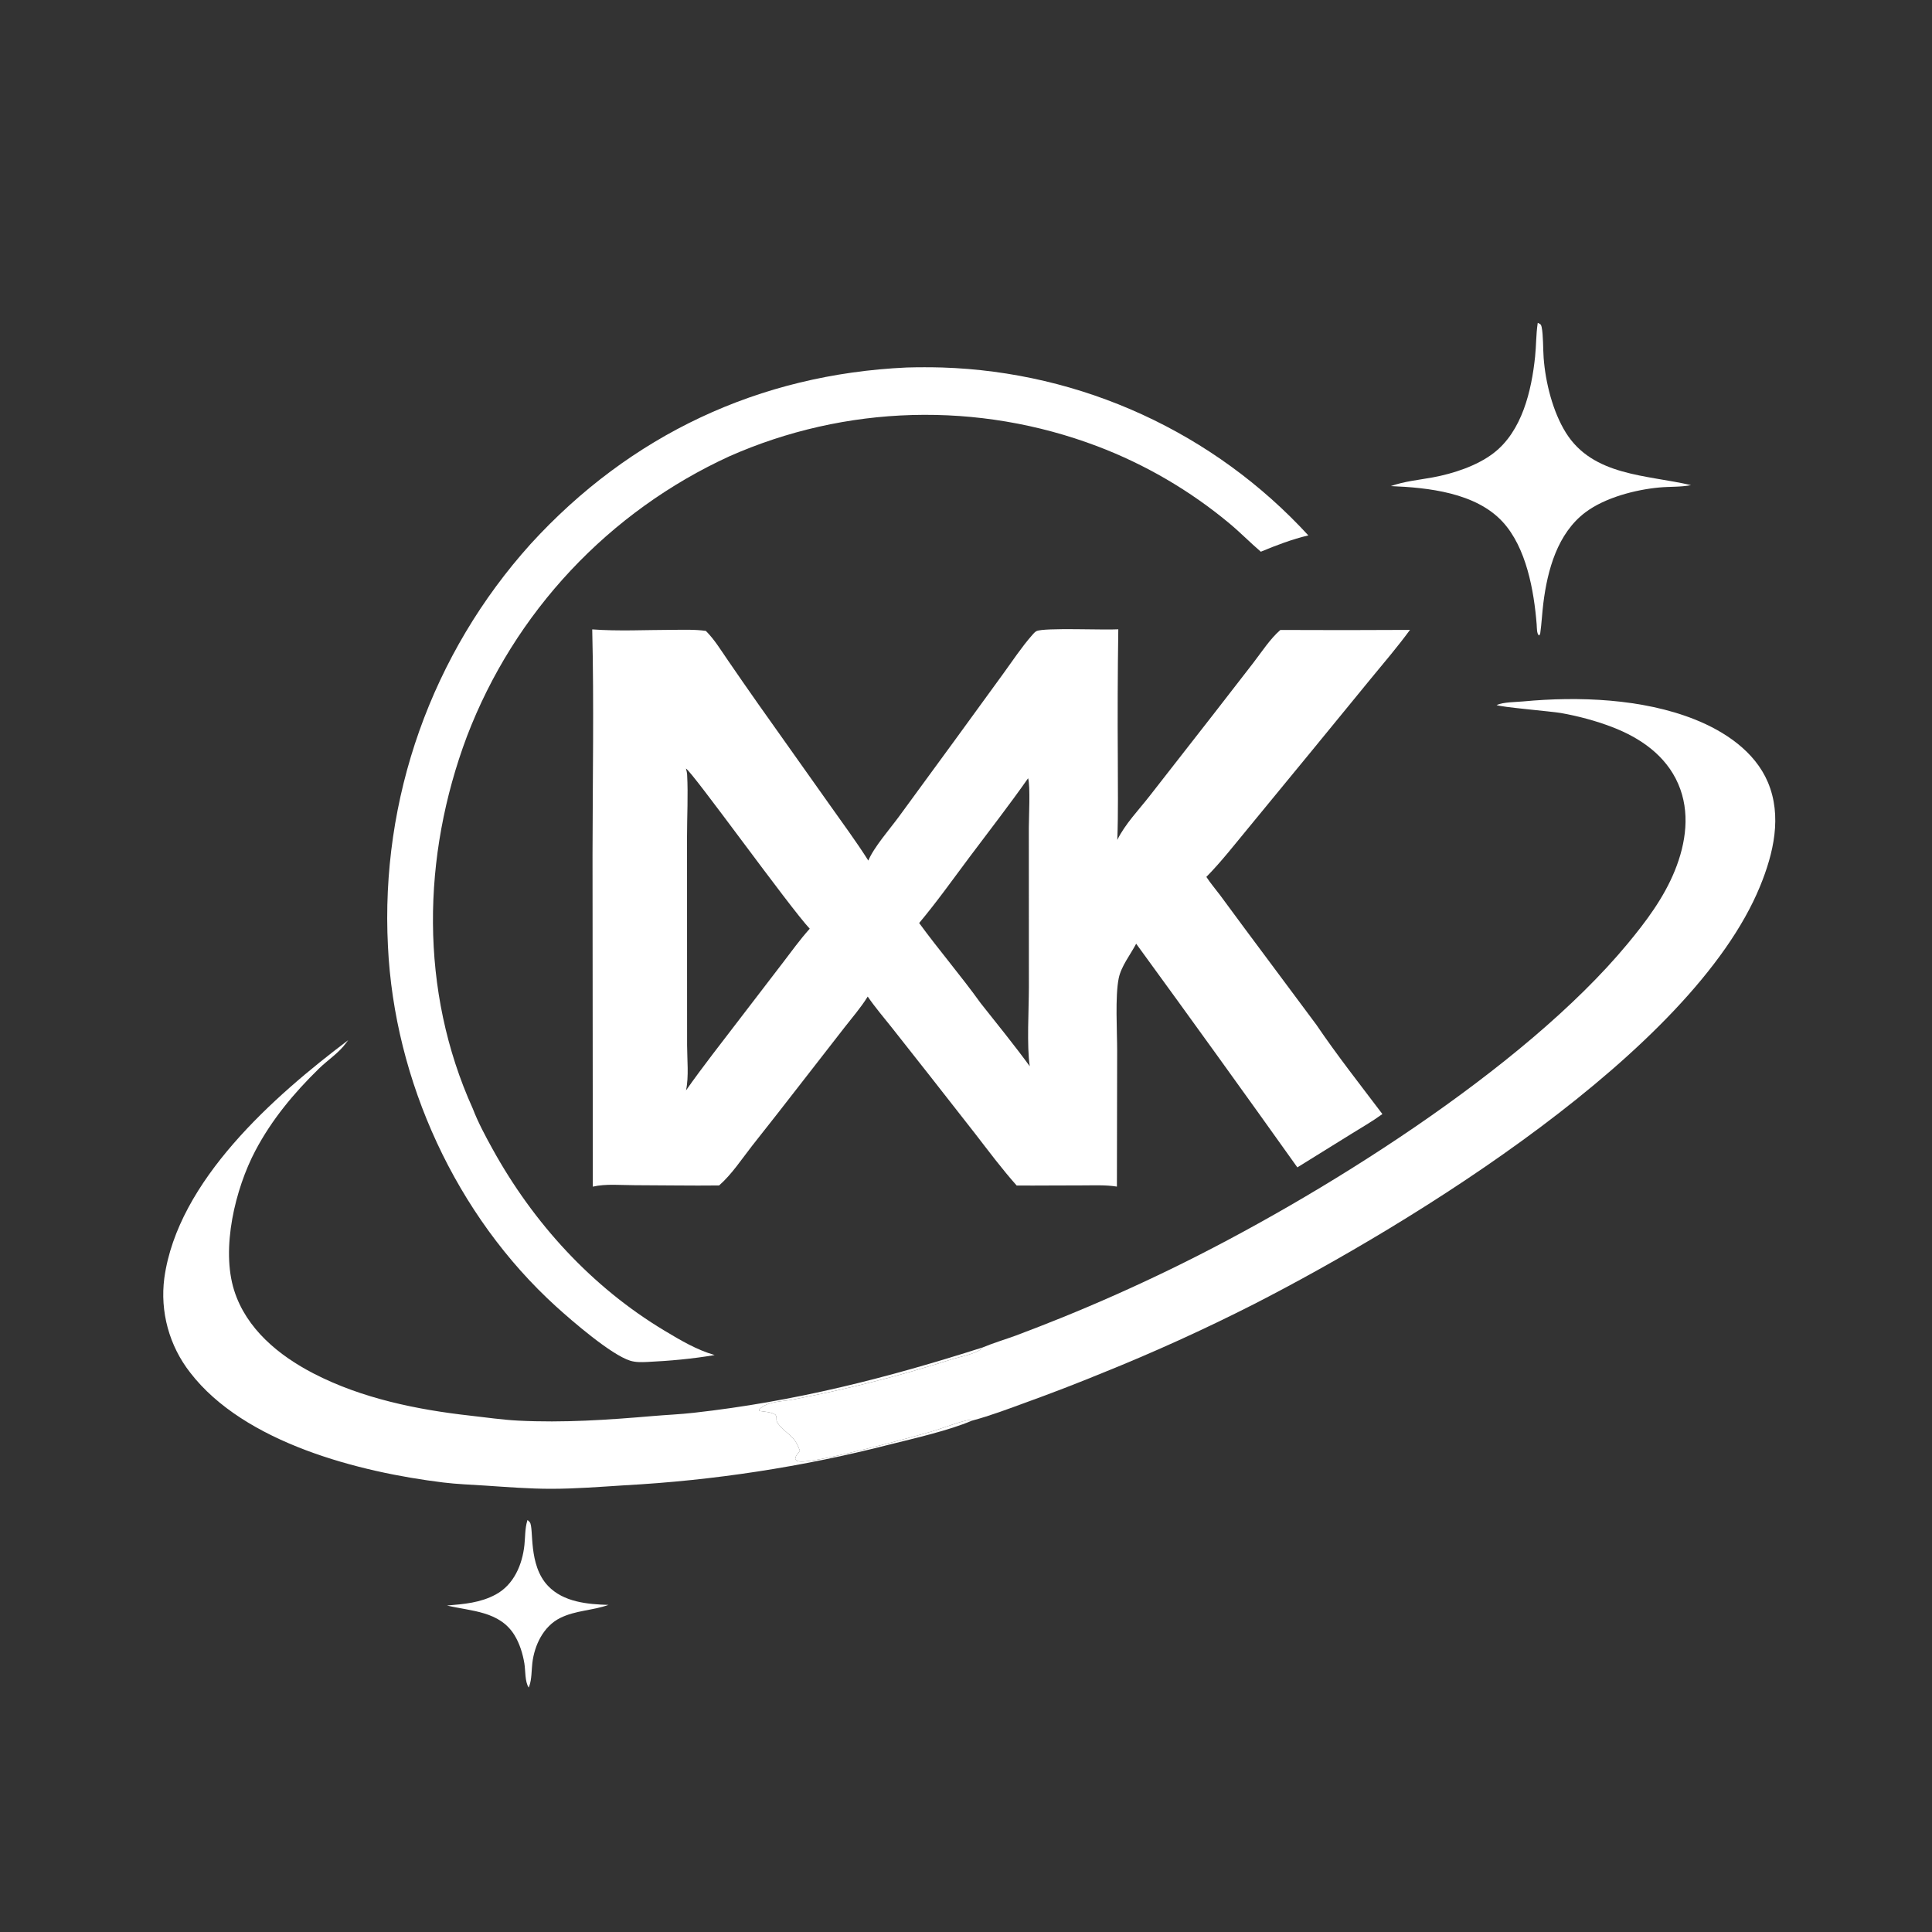
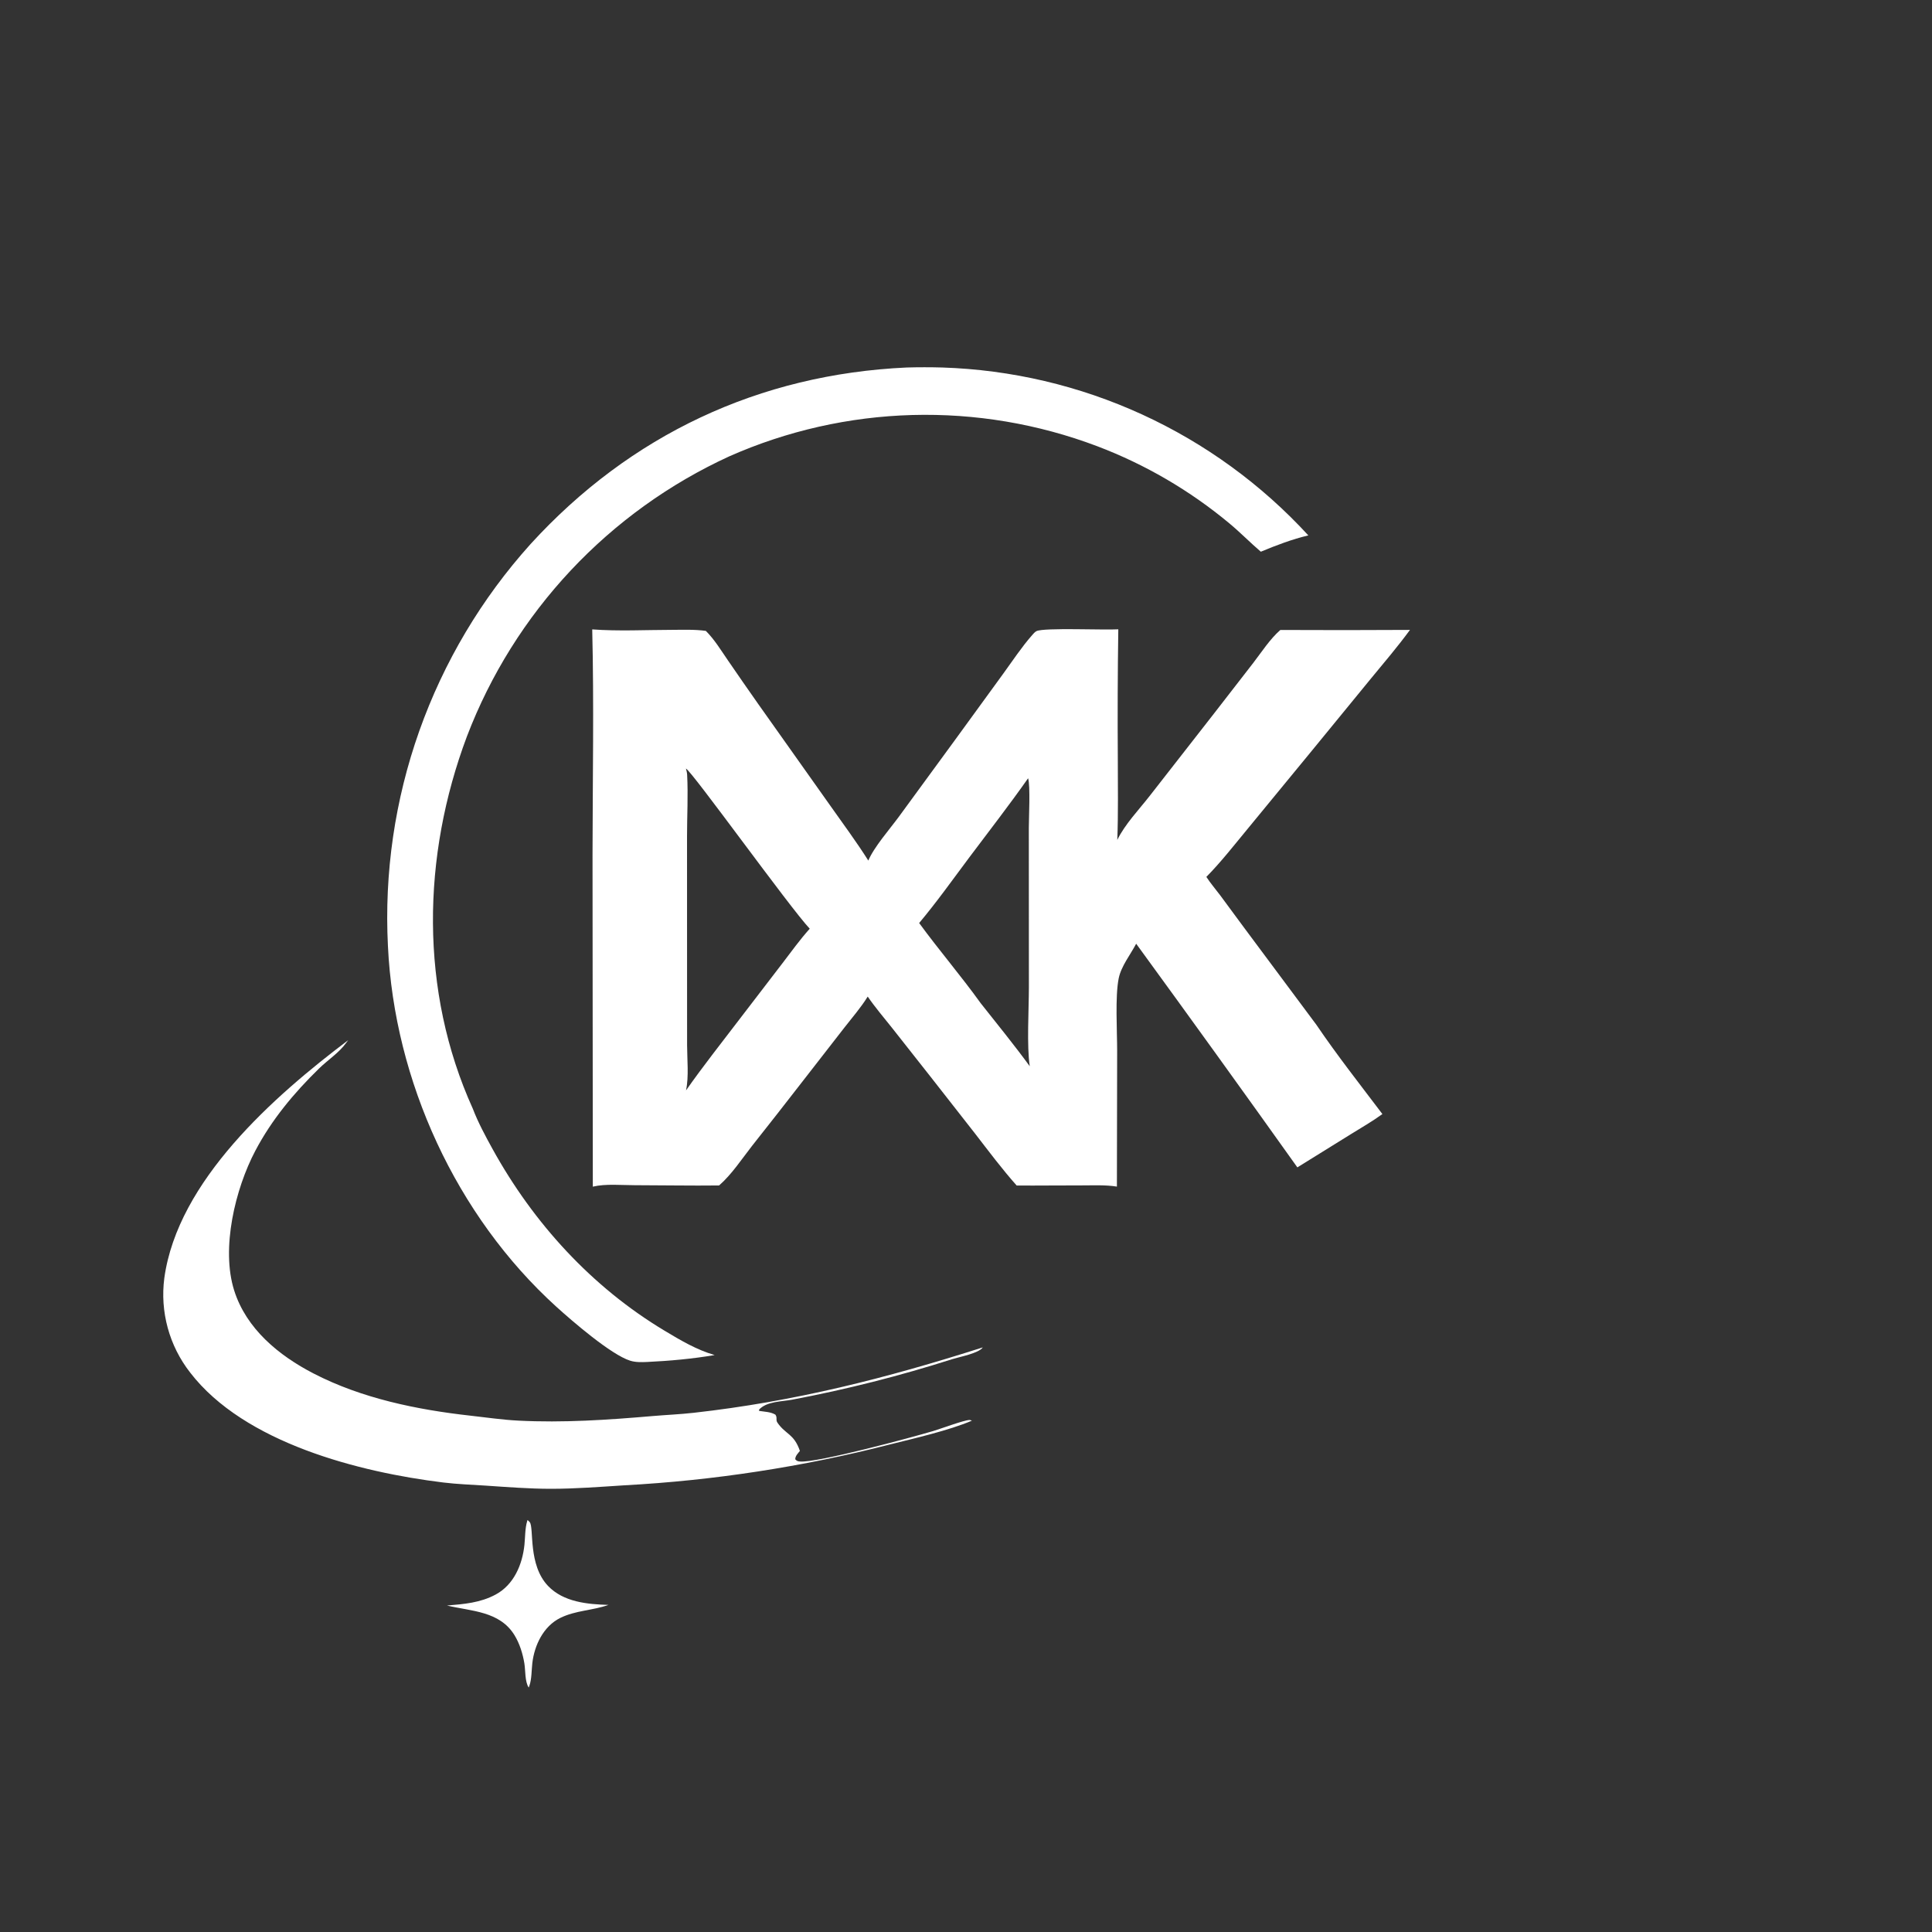
<svg xmlns="http://www.w3.org/2000/svg" width="500" height="500">
  <rect width="100%" height="100%" fill="#333333" stroke="none" />
  <path fill="white" d="M224.721 222.716C226.163 219.257 230.283 214.556 232.562 211.455L247.142 191.521L259.63 174.357C262.05 171.029 264.386 167.476 267.101 164.389C267.413 164.034 267.83 163.524 268.266 163.322C270.25 162.404 285.761 163.092 289.414 162.866Q289.172 179.641 289.288 196.418C289.287 203.392 289.421 210.401 289.156 217.371C291.129 213.305 294.774 209.533 297.558 205.956L314.218 184.616L324.347 171.552C326.518 168.734 328.676 165.372 331.352 163.035Q348.126 163.12 364.899 163.019C361.704 167.389 358.147 171.539 354.708 175.719L339.661 194.097L323.041 214.316C319.532 218.549 316.067 223.022 312.205 226.939C313.274 228.592 314.613 230.135 315.793 231.715L322.043 240.182L340.673 265.204C346.014 273.089 352.019 280.713 357.764 288.317C355.152 290.214 352.31 291.844 349.569 293.547L335.755 302.117Q315.055 273.061 294.04 244.232C292.561 247.063 290.149 250.05 289.515 253.209C288.572 257.904 289.118 266.86 289.118 271.91L289.055 307.091C286.098 306.613 282.925 306.79 279.929 306.781C274.323 306.763 268.72 306.858 263.113 306.81C259.307 302.541 255.848 297.896 252.348 293.373L240.917 278.773L230.885 266.045C228.758 263.369 226.499 260.73 224.563 257.913C222.837 260.721 220.568 263.313 218.546 265.917L207.761 279.785Q201.244 288.202 194.634 296.546C191.973 299.951 189.349 303.965 186.099 306.796C178.814 306.885 171.515 306.735 164.228 306.729C160.817 306.727 156.743 306.317 153.42 307.106L153.345 221.158C153.372 201.756 153.734 182.282 153.268 162.887C160.027 163.388 167.032 163.017 173.821 163.006C176.747 163.002 179.773 162.864 182.675 163.276C184.905 165.493 186.619 168.342 188.399 170.919Q192.269 176.569 196.21 182.17L214.684 208.232C218.059 213.021 221.586 217.766 224.721 222.716ZM191.542 263.569L202.501 249.278C204.802 246.275 207.03 243.162 209.56 240.347C204.455 234.953 179.098 199.613 177.518 198.895C177.67 199.419 177.799 199.955 177.829 200.502C178.112 205.762 177.802 211.188 177.802 216.467L177.81 250.625L177.819 270.539C177.829 274.218 178.301 278.606 177.544 282.194C182 275.836 186.844 269.749 191.542 263.569ZM237.877 238.877C243.018 245.916 248.72 252.552 253.806 259.631C258.072 265.028 262.441 270.389 266.5 275.943C265.7 270.699 266.271 261.224 266.276 255.569L266.258 214.292C266.257 211.676 266.687 203.368 266.072 201.413C261.222 208.319 256.016 215.011 250.953 221.763C246.654 227.497 242.485 233.388 237.877 238.877Z" />
-   <path fill="white" d="M254.345 348.703C257.138 347.538 260.061 346.675 262.906 345.638Q268.854 343.407 274.744 341.025Q289.004 335.243 302.843 328.516C340.945 310.029 394.252 276.773 421.192 244.277C426.021 238.453 430.575 232.384 433.442 225.321C436.353 218.15 437.481 210.146 434.314 202.856C431.109 195.477 424.455 190.918 417.142 188.127C412.918 186.516 408.378 185.308 403.921 184.521C401.647 184.119 388.042 182.965 387.321 182.456C389.139 181.674 392.189 181.717 394.193 181.528C408.514 180.178 425.065 180.8 438.587 186.182C446.348 189.272 454.143 194.463 457.516 202.413C461.25 211.216 458.995 220.854 455.501 229.371C437.932 272.196 365.274 316.643 324.5 337.522Q305.236 347.307 285.189 355.369Q275.495 359.348 265.639 362.91C261.01 364.605 256.293 366.394 251.528 367.668C251.314 367.608 251.108 367.477 250.886 367.487C249.406 367.551 243.32 369.812 241.521 370.348C235.912 372.018 211.563 378.578 207.099 378.241C206.459 378.192 206.238 378.13 205.809 377.657C205.814 376.785 206.494 376.15 207.015 375.503C205.483 371.003 203.325 371.28 201.204 368.191C200.691 367.444 201.244 366.923 200.667 366.105C199.401 365.368 197.879 365.37 196.451 365.137L196.46 364.791C198.452 362.66 202.28 362.742 204.95 362.248Q226.044 358.27 246.491 351.732C248.437 351.128 253.296 350.234 254.345 348.703Z" />
  <path fill="white" d="M234.658 95.109Q239.246 94.981 243.834 95.108Q245.506 95.162 247.176 95.256Q248.847 95.351 250.514 95.487Q252.181 95.623 253.845 95.801Q255.508 95.979 257.167 96.198Q258.825 96.417 260.478 96.677Q262.13 96.937 263.776 97.238Q265.421 97.54 267.059 97.882Q268.696 98.224 270.325 98.606Q271.953 98.989 273.572 99.412Q275.19 99.835 276.798 100.299Q278.405 100.762 280.001 101.265Q281.596 101.768 283.179 102.311Q284.761 102.854 286.33 103.436Q287.898 104.018 289.451 104.639Q291.005 105.259 292.542 105.919Q294.08 106.578 295.601 107.275Q297.121 107.972 298.624 108.707Q300.127 109.442 301.611 110.214Q303.095 110.986 304.559 111.795Q306.024 112.604 307.468 113.449Q308.911 114.294 310.334 115.175Q311.756 116.055 313.156 116.971Q314.556 117.887 315.933 118.837Q317.31 119.787 318.662 120.772Q320.015 121.756 321.343 122.774Q322.671 123.791 323.973 124.842Q325.275 125.892 326.55 126.974Q327.826 128.057 329.074 129.171Q330.322 130.285 331.542 131.429Q332.762 132.574 333.953 133.748Q335.145 134.923 336.306 136.127Q337.468 137.331 338.599 138.563C334.468 139.527 330.212 141.148 326.301 142.783C323.533 140.418 320.991 137.801 318.186 135.468Q314.355 132.277 310.273 129.415Q306.191 126.553 301.886 124.04Q297.58 121.526 293.081 119.379Q288.582 117.231 283.92 115.464Q282.493 114.924 281.053 114.42Q279.613 113.915 278.162 113.446Q276.71 112.976 275.248 112.542Q273.785 112.108 272.312 111.71Q270.84 111.311 269.358 110.949Q267.876 110.586 266.385 110.26Q264.895 109.934 263.397 109.644Q261.899 109.354 260.395 109.1Q258.891 108.847 257.38 108.63Q255.87 108.413 254.355 108.233Q252.84 108.053 251.321 107.91Q249.802 107.766 248.281 107.66Q246.759 107.554 245.234 107.485Q243.71 107.416 242.185 107.384Q240.66 107.351 239.134 107.356Q237.609 107.361 236.083 107.403Q234.558 107.446 233.035 107.525Q231.511 107.604 229.99 107.72Q228.469 107.836 226.951 107.989Q225.433 108.142 223.919 108.332Q222.405 108.522 220.897 108.749Q219.388 108.976 217.885 109.239Q216.382 109.502 214.887 109.802Q213.391 110.102 211.902 110.438Q210.414 110.774 208.935 111.146Q207.455 111.518 205.985 111.926Q204.515 112.334 203.055 112.778Q201.596 113.221 200.147 113.7Q198.699 114.179 197.262 114.693Q195.826 115.207 194.402 115.756Q192.979 116.305 191.569 116.888Q190.159 117.472 188.764 118.089Q187.317 118.752 185.887 119.45Q184.457 120.148 183.044 120.88Q181.631 121.613 180.237 122.379Q178.842 123.146 177.466 123.946Q176.091 124.746 174.735 125.579Q173.379 126.412 172.044 127.278Q170.708 128.144 169.395 129.042Q168.081 129.94 166.789 130.869Q165.497 131.799 164.228 132.76Q162.96 133.72 161.715 134.711Q160.469 135.702 159.249 136.723Q158.028 137.744 156.832 138.795Q155.637 139.845 154.467 140.924Q153.297 142.003 152.154 143.11Q151.011 144.217 149.894 145.351Q148.778 146.486 147.69 147.647Q146.602 148.808 145.542 149.995Q144.482 151.182 143.451 152.395Q142.421 153.607 141.42 154.844Q140.419 156.081 139.448 157.343Q138.477 158.604 137.537 159.888Q136.598 161.172 135.689 162.479Q134.781 163.785 133.904 165.114Q133.028 166.442 132.184 167.791Q131.34 169.14 130.529 170.509Q129.718 171.879 128.94 173.267Q128.162 174.656 127.419 176.063Q126.675 177.469 125.966 178.894Q125.256 180.319 124.582 181.76Q123.907 183.201 123.268 184.658Q122.628 186.116 122.024 187.588Q121.42 189.06 120.852 190.547C109.181 221.595 108.548 256.404 122.367 286.938C123.731 290.502 125.631 294.024 127.473 297.363C138.059 316.546 153.143 333.082 172.001 344.393C176.125 346.867 180.303 349.348 184.949 350.688C179.218 351.667 173.267 352.205 167.463 352.477C166.014 352.545 164.475 352.581 163.077 352.143C158.135 350.593 148.049 341.876 143.953 338.158C118.056 314.65 102.047 279.711 100.398 244.836Q100.307 243.068 100.26 241.299Q100.212 239.53 100.208 237.76Q100.204 235.99 100.244 234.221Q100.283 232.451 100.366 230.683Q100.449 228.915 100.575 227.15Q100.701 225.384 100.87 223.623Q101.039 221.861 101.252 220.104Q101.464 218.347 101.72 216.595Q101.975 214.844 102.273 213.099Q102.572 211.355 102.913 209.618Q103.254 207.881 103.637 206.153Q104.02 204.426 104.446 202.708Q104.872 200.99 105.339 199.283Q105.807 197.576 106.316 195.881Q106.826 194.186 107.376 192.504Q107.927 190.822 108.519 189.153Q109.111 187.485 109.743 185.832Q110.376 184.179 111.049 182.542Q111.721 180.905 112.434 179.285Q113.147 177.665 113.899 176.063Q114.652 174.461 115.443 172.878Q116.234 171.295 117.064 169.732Q117.894 168.168 118.762 166.626Q119.63 165.083 120.535 163.563Q121.441 162.042 122.383 160.544Q123.326 159.046 124.305 157.571Q125.284 156.097 126.298 154.647Q127.313 153.197 128.363 151.772Q129.413 150.347 130.498 148.948Q131.583 147.55 132.701 146.178Q133.82 144.807 134.972 143.463Q136.124 142.119 137.308 140.804C163.076 112.574 196.455 96.854 234.658 95.109Z" />
  <path fill="white" d="M251.528 367.668C245.601 370.205 236.515 372.274 230.107 373.874Q221.7 376.027 213.198 377.764Q204.696 379.501 196.118 380.818Q187.541 382.136 178.909 383.031Q170.277 383.925 161.612 384.395C155.307 384.797 148.912 385.3 142.594 385.3C136.944 385.301 131.254 384.849 125.618 384.472C121.995 384.23 118.323 384.109 114.72 383.668C93.015 381.014 63.226 373.434 49.216 355.22Q48.714 354.579 48.245 353.914Q47.775 353.249 47.34 352.562Q46.904 351.874 46.503 351.166Q46.102 350.458 45.736 349.73Q45.371 349.003 45.042 348.258Q44.713 347.514 44.422 346.754Q44.13 345.994 43.877 345.22Q43.623 344.447 43.409 343.662Q43.194 342.877 43.019 342.082Q42.843 341.287 42.707 340.485Q42.572 339.682 42.476 338.874Q42.38 338.065 42.324 337.253Q42.269 336.441 42.254 335.628Q42.238 334.814 42.264 334Q42.289 333.187 42.355 332.375Q42.42 331.564 42.526 330.757C46.016 305.542 70.936 283.667 90.102 269.2C89.937 269.426 89.763 269.647 89.6 269.875C87.767 272.439 84.808 274.338 82.537 276.556C76.053 282.894 70.335 289.744 66.084 297.801C60.886 307.654 57.156 323.043 60.599 333.953C63.745 343.92 72.161 350.806 81.143 355.452C93.61 361.901 107.945 364.841 121.774 366.377C125.88 366.833 129.998 367.447 134.127 367.657C145.798 368.251 157.278 367.472 168.878 366.476C172.423 366.172 175.966 366.028 179.506 365.632C205.656 362.711 229.331 356.692 254.345 348.703C253.296 350.234 248.437 351.128 246.491 351.732Q226.044 358.27 204.95 362.248C202.28 362.742 198.452 362.66 196.46 364.791L196.451 365.137C197.879 365.37 199.401 365.368 200.667 366.105C201.244 366.923 200.691 367.444 201.204 368.191C203.325 371.28 205.483 371.003 207.015 375.503C206.494 376.15 205.814 376.785 205.809 377.657C206.238 378.13 206.459 378.192 207.099 378.241C211.563 378.578 235.912 372.018 241.521 370.348C243.32 369.812 249.406 367.551 250.886 367.487C251.108 367.477 251.314 367.608 251.528 367.668Z" />
-   <path fill="white" d="M397.972 83.548C398.587 83.863 398.814 83.873 398.969 84.602C399.415 86.701 399.322 90.314 399.494 92.622C399.966 98.967 401.85 106.522 405.23 111.954C412.253 123.239 426.172 122.865 437.64 125.554C434.972 126.075 432.129 125.91 429.418 126.16C423.203 126.734 415.386 128.786 410.346 132.557C403.071 137.999 400.479 147.523 399.411 156.147C399.09 158.745 398.978 161.35 398.607 163.947C398.578 164.138 398.436 164.294 398.334 164.458C397.68 164.159 397.752 162.378 397.694 161.649C397 152.886 395.017 141.692 388.863 135.033C381.887 127.484 369.616 126.191 359.945 125.799C363.559 124.531 367.081 124.236 370.813 123.547C376.095 122.573 382.202 120.575 386.493 117.298C393.923 111.624 396.363 101.114 397.285 92.257C397.578 89.447 397.525 86.562 397.936 83.781L397.972 83.548Z" />
  <path fill="white" d="M136.521 393.382C136.717 393.569 136.949 393.723 137.108 393.942C138.236 395.495 136.6 404.967 141.839 410.443C145.855 414.642 152.044 415.182 157.482 415.348C153.386 416.809 148.962 416.757 145.004 418.716C140.654 420.868 138.308 425.745 137.766 430.414C137.555 432.231 137.615 434.571 137.004 436.278C136.949 436.432 136.888 436.584 136.83 436.737C135.814 435.219 136.009 432.299 135.705 430.47C135.287 427.957 134.474 425.321 133.126 423.144C129.293 416.948 122.003 416.998 115.685 415.509C120.114 415.133 124.312 414.813 128.308 412.649C133.001 410.109 135.192 404.903 135.724 399.801C135.935 397.787 135.858 395.532 136.452 393.592C136.474 393.522 136.498 393.452 136.521 393.382Z" />
</svg>